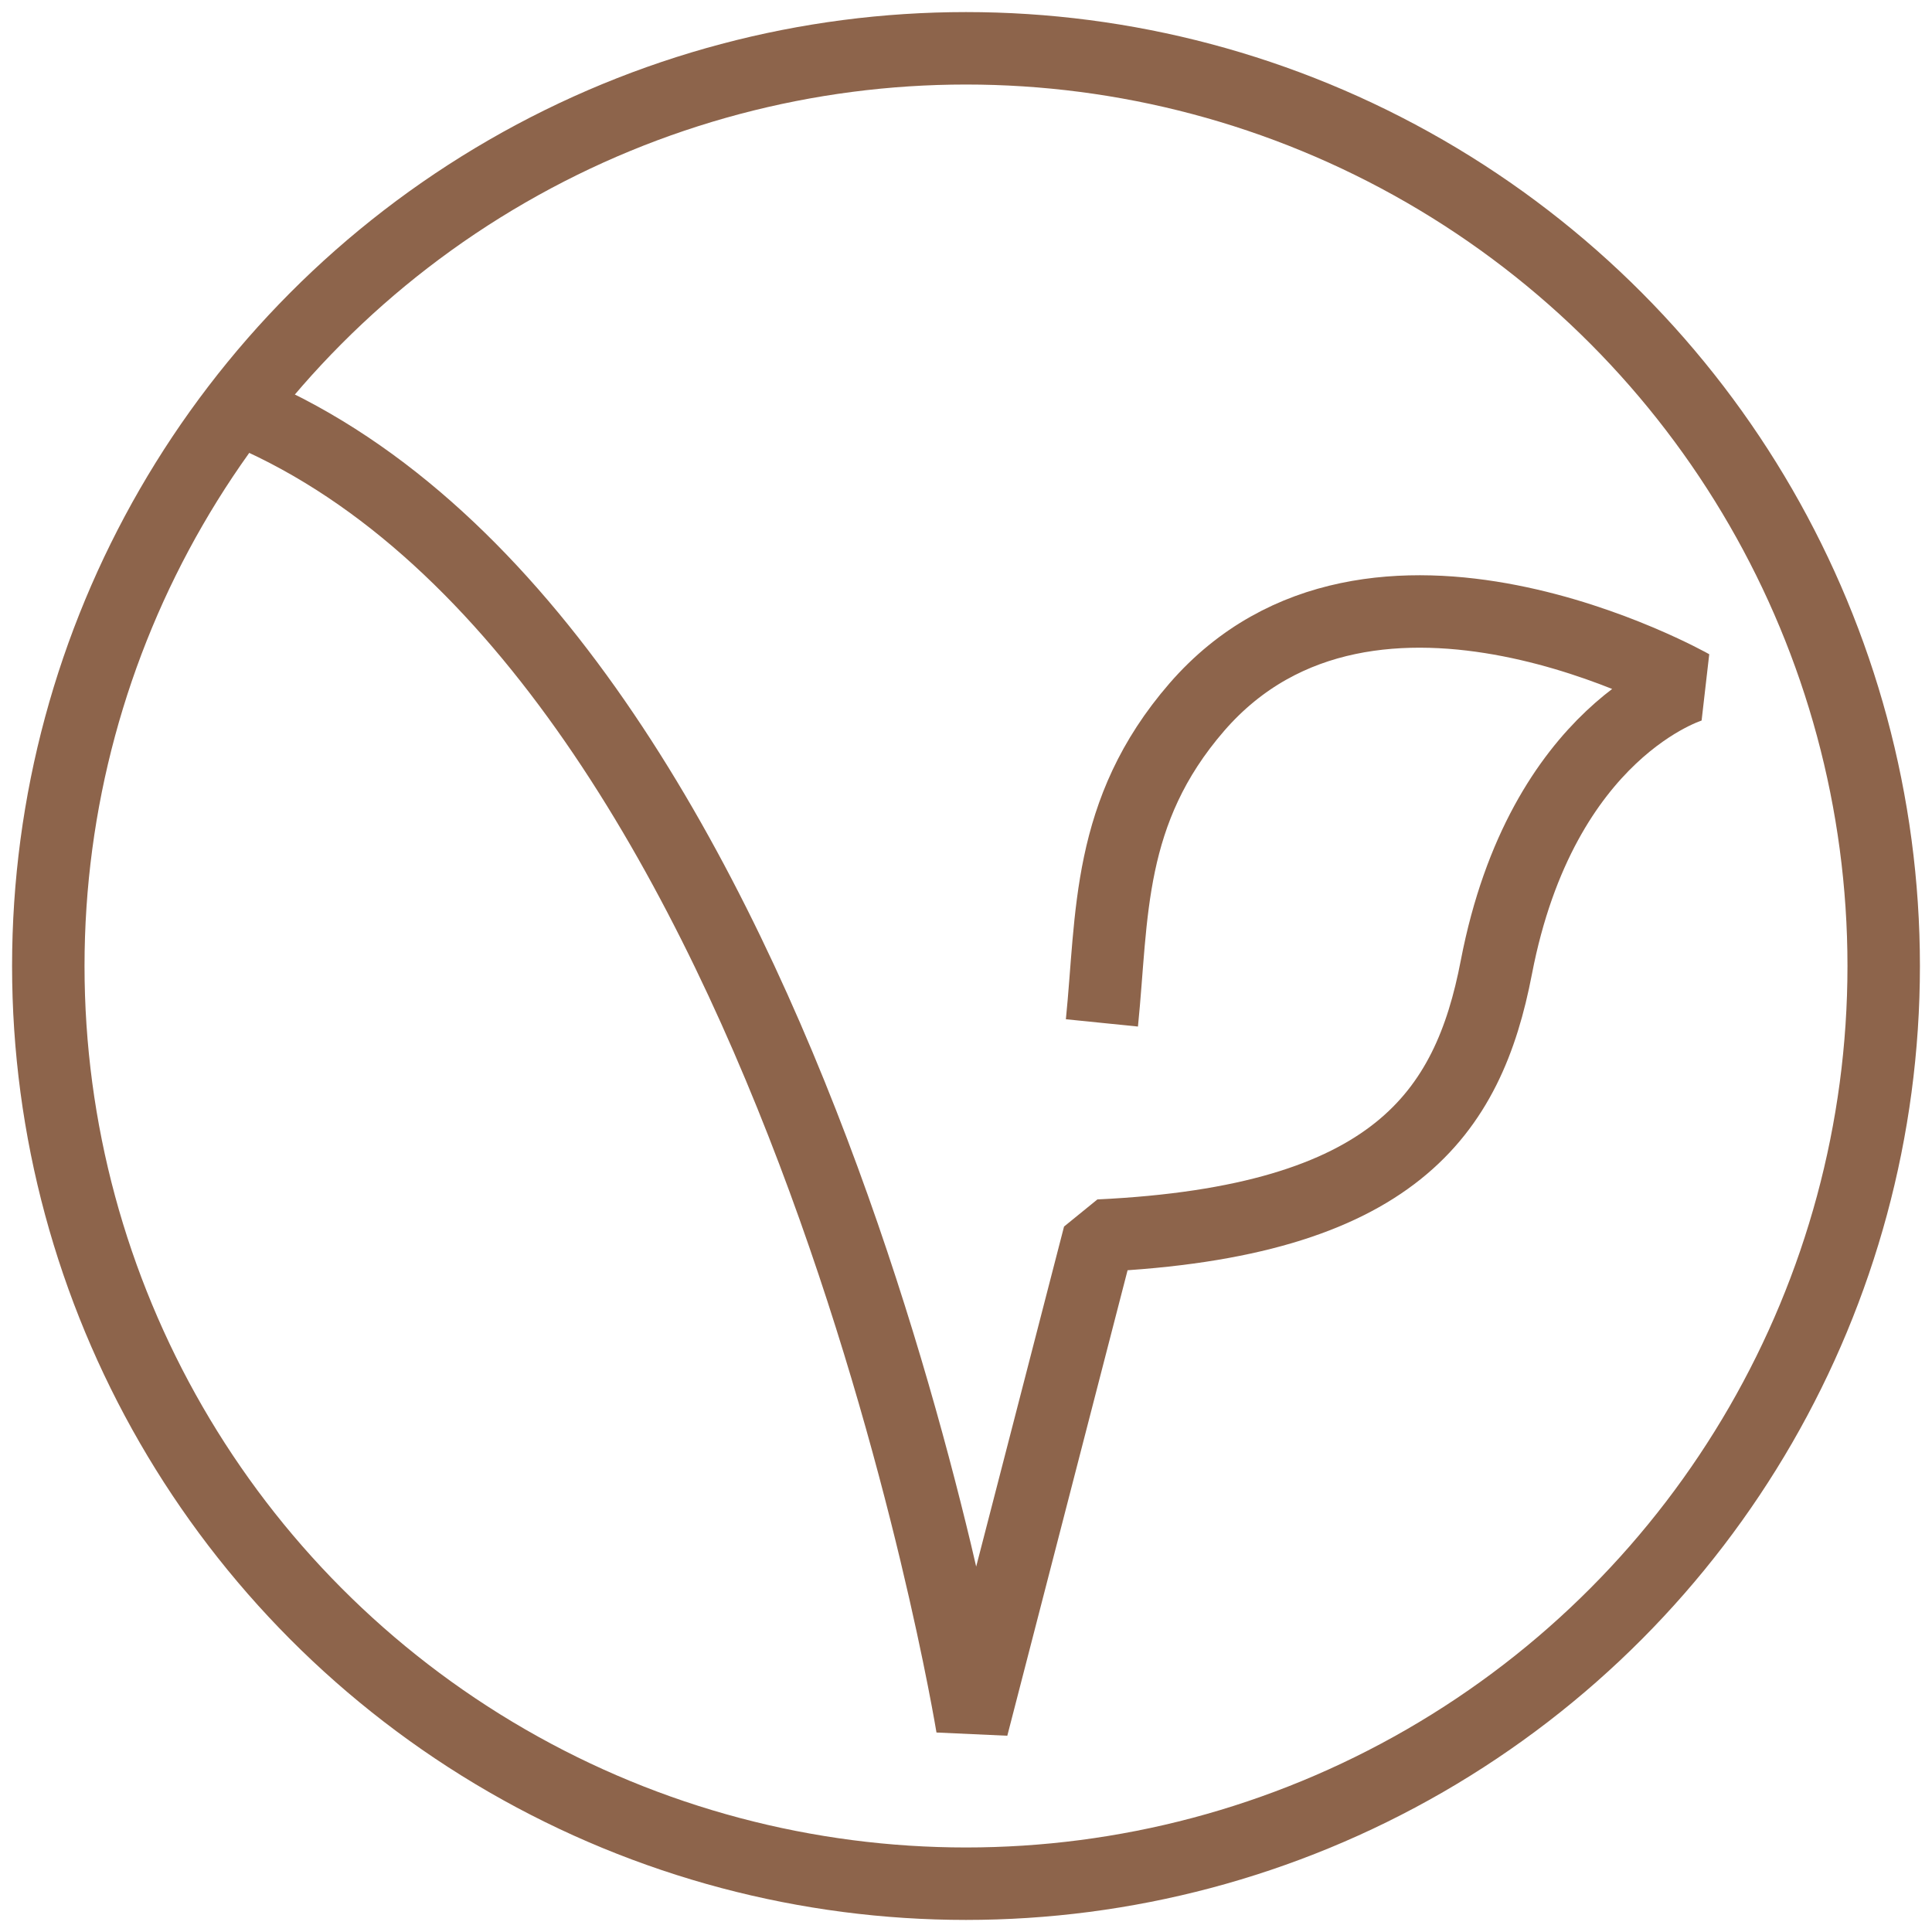
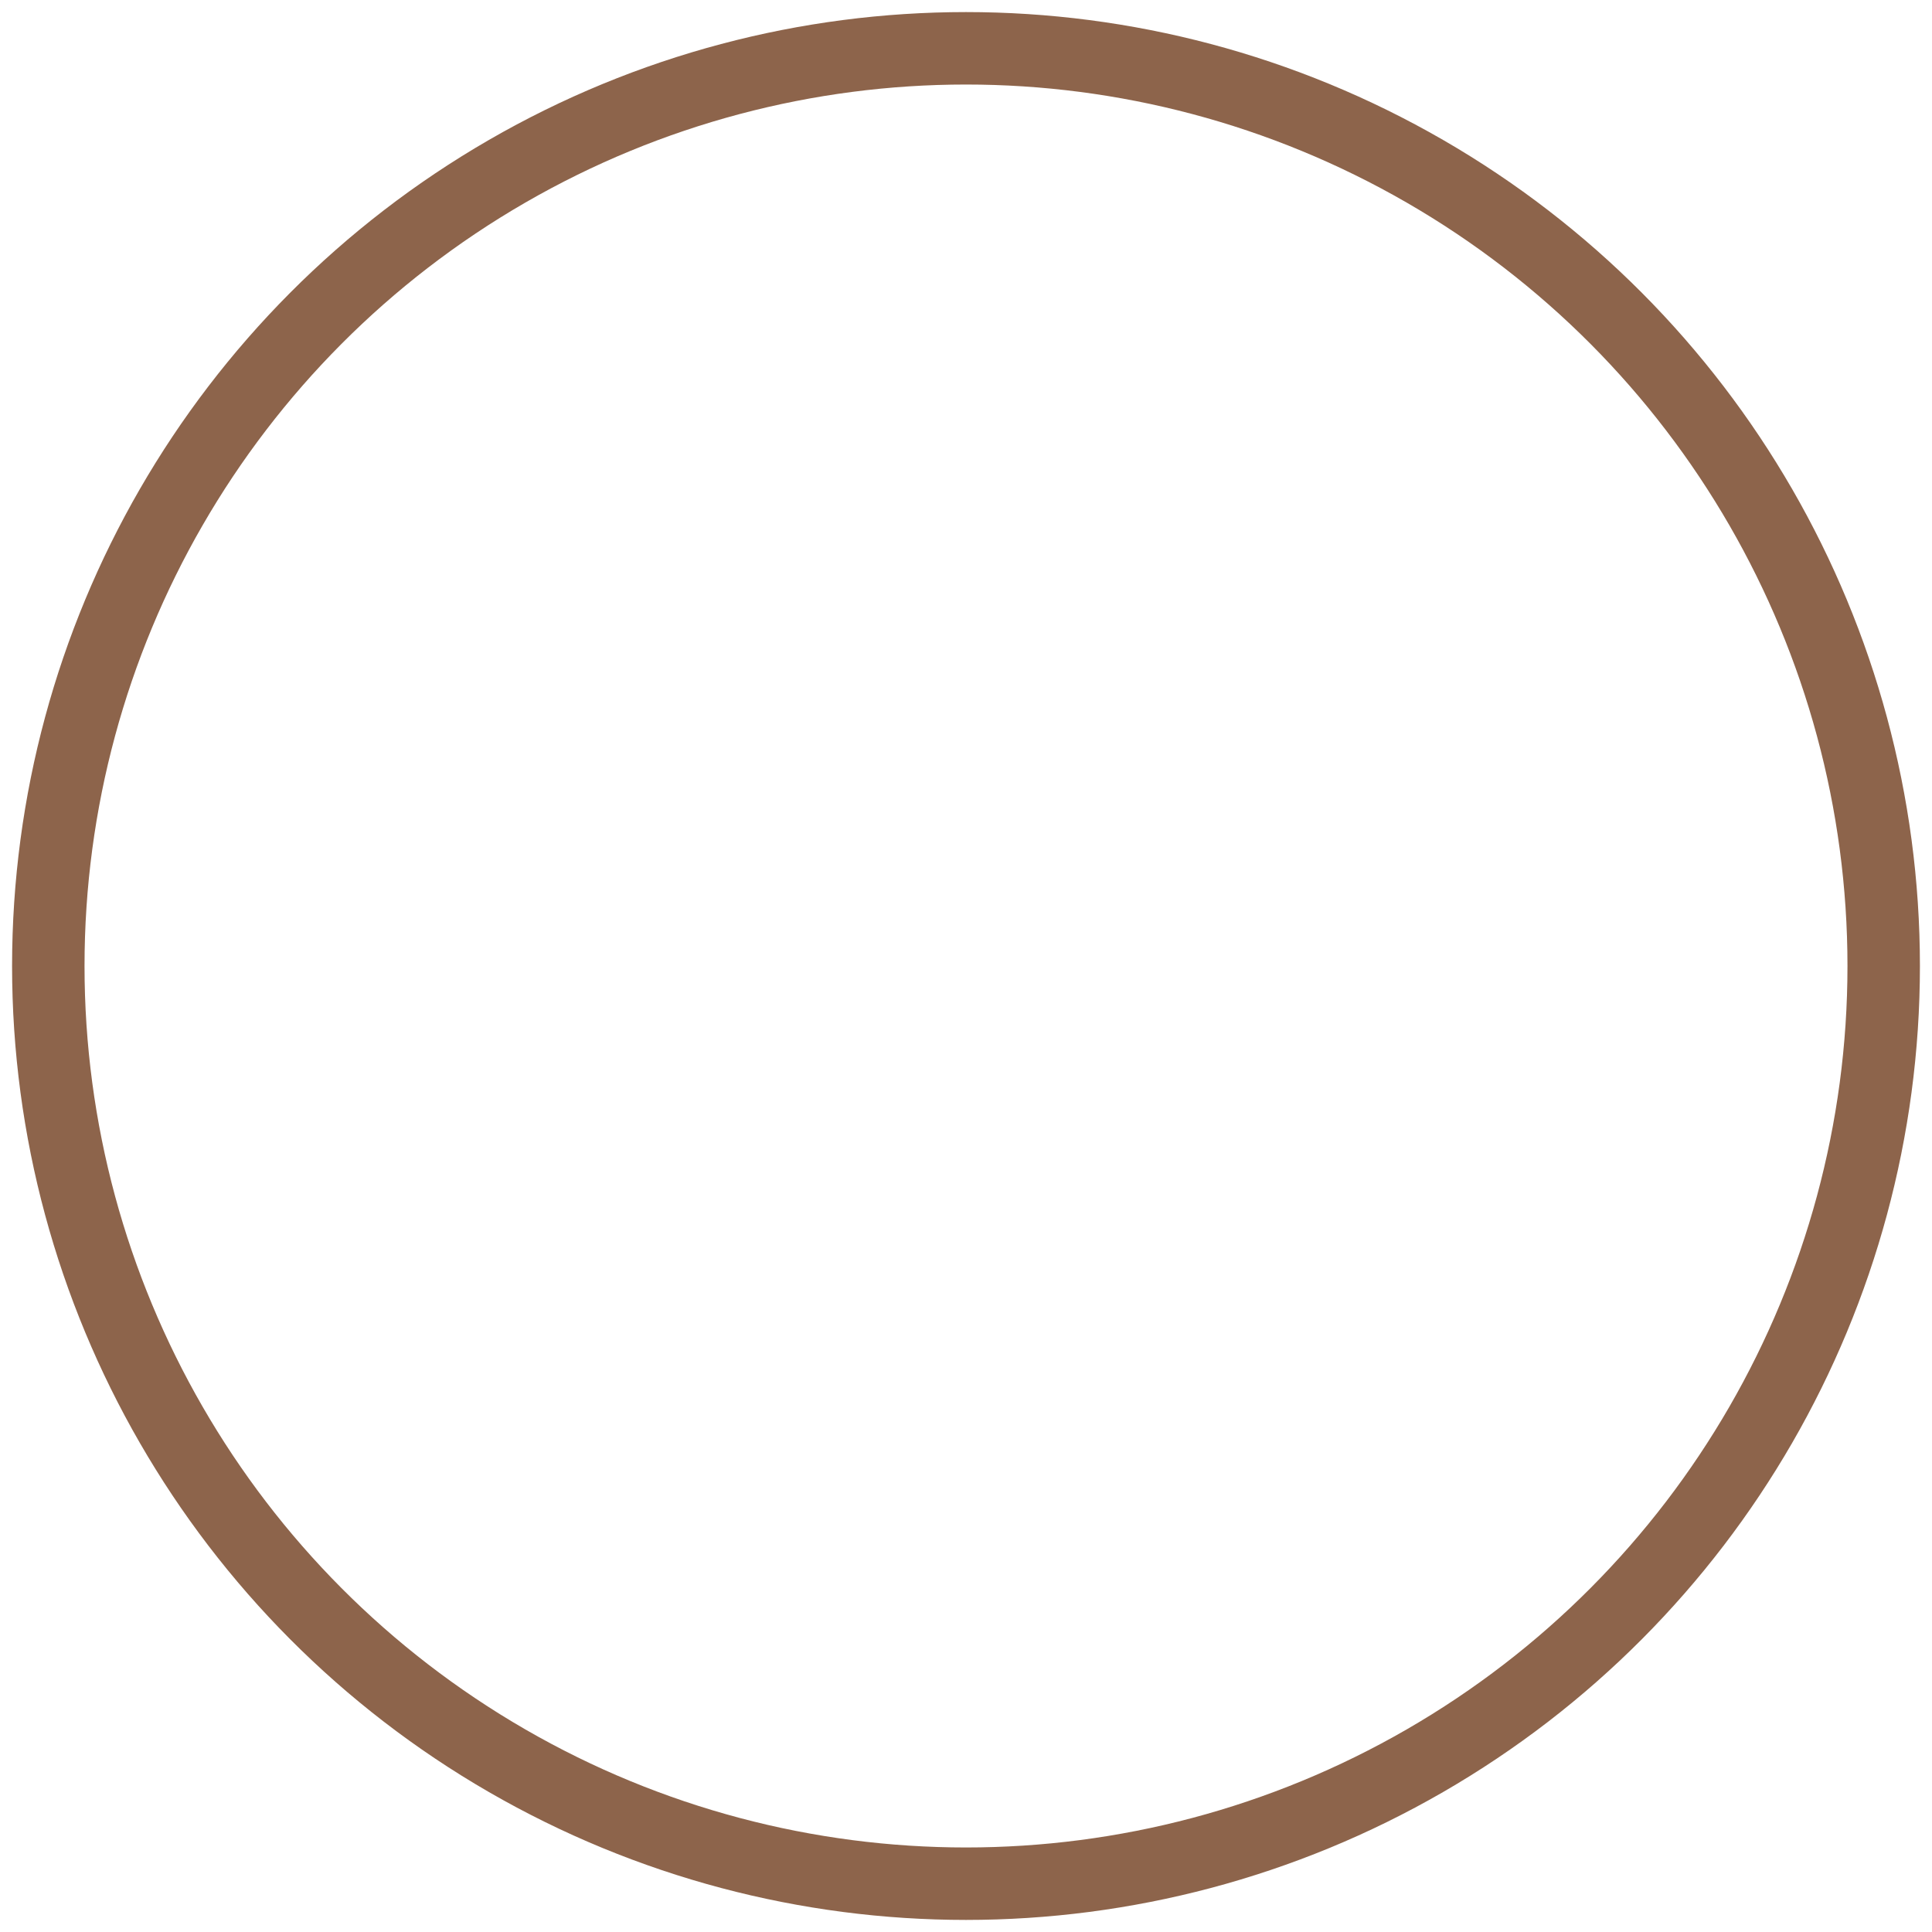
<svg xmlns="http://www.w3.org/2000/svg" viewBox="0 0 40 40" width="100" height="100">
  <defs>
    <style>
      .a, .b {
        fill: none;
        stroke: #8d644b;
        stroke-width: 1.5px;
      }

      .a {
        stroke-miterlimit: 10;
      }

      .b {
        stroke-linejoin: bevel;
      }
    </style>
  </defs>
  <title>icon</title>
  <g>
    <circle class="a" cx="20" cy="20" r="19" />
-     <path class="b" d="M22.814,21.178c.225-2.221.09-4.375,1.965-6.538,3.624-4.181,10.24-.442,10.24-.442s-3.091.906-4.039,5.831c-.581,3.02-2.11,5.264-8.224,5.553L20.129,35.749S16.432,13.094,4.872,8.433" />
  </g>
</svg>